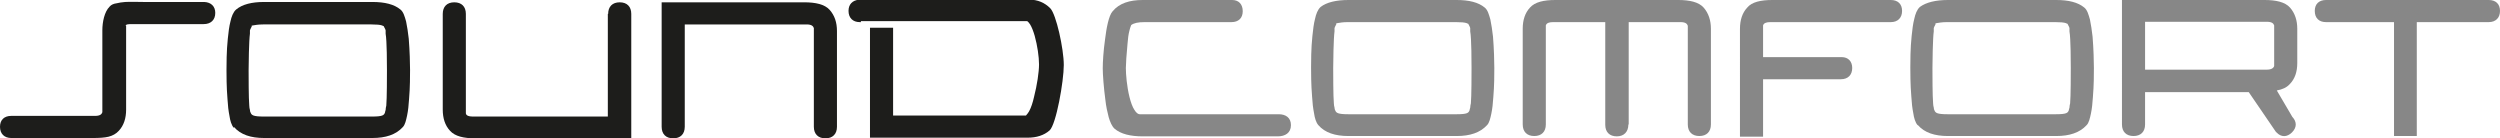
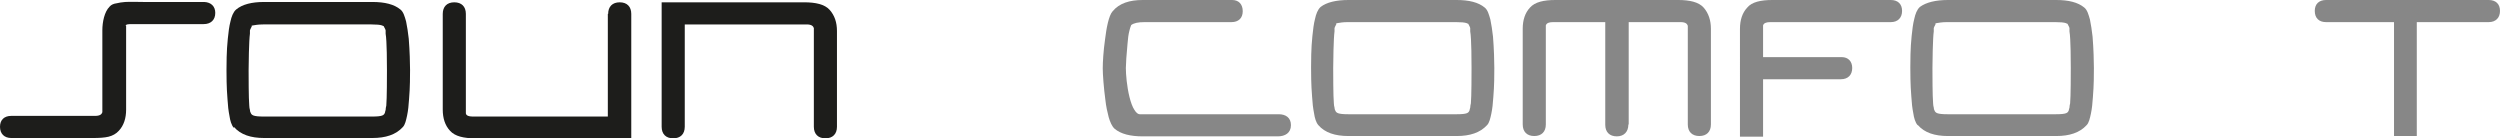
<svg xmlns="http://www.w3.org/2000/svg" version="1.1" viewBox="0 0 757.2 41.9">
  <defs>
    <style>
      .cls-1 {
        fill: #1d1d1b;
      }

      .cls-2 {
        fill: #878787;
      }
    </style>
  </defs>
  <g>
    <g id="Ebene_1">
      <g>
        <path class="cls-1" d="M38.2,7.8h0c0,.1,0,.8,0,.8,0,.5,0,1.1,0,1.7v22.9c0,2.6-.7,4.8-2.2,6.4-.8.9-1.9,1.5-3.1,1.8-1.2.3-2.8.4-4.7.4H3.4c-2.1,0-3.4-1.3-3.4-3.4s1.3-3.3,3.4-3.3h25.4c1.5,0,2-.5,2.2-1.1,0-.4,0-2.9,0-5.8,0-2.9,0-5.8,0-6.3v-12.7c0-2.5.6-5.6,2.2-7.2.5-.6,1.3-.9,2.1-1,.7-.2,1.6-.3,2.6-.4,1.8-.1,3.9,0,5.7,0h18.3c2,.1,3.3,1.3,3.3,3.3,0,2.2-1.4,3.4-3.5,3.4h-18.8c-.9,0-2.3,0-3.5,0-.6,0-1,.1-1.3.3h-.1Z" />
        <path class="cls-1" d="M184.2,4.2c0-2.2,1.3-3.5,3.5-3.5s3.5,1.3,3.5,3.5v37.7h-47.2c-3.5,0-6.2-.6-7.7-2.3-1.5-1.6-2.2-3.8-2.2-6.4V4.2c0-2.2,1.3-3.5,3.5-3.5,2.2,0,3.5,1.3,3.5,3.5v17.9c0,.5,0,3.5,0,6.4,0,1.4,0,2.9,0,4v1.3s0,.4,0,.4c0,.5.3,1.1,2.2,1.1h40.8V4.2Z" />
        <path class="cls-1" d="M207.4,38.4c0,2.2-1.3,3.5-3.5,3.5s-3.5-1.3-3.5-3.5V.7h43.2c3.4,0,6.2.6,7.7,2.3,1.5,1.7,2.2,3.8,2.2,6.4v29c0,2.2-1.3,3.5-3.5,3.5s-3.5-1.3-3.5-3.5V10.3c0-1,0-1.5,0-1.8-.2-.6-.7-1.1-2.2-1.1h-36.9v31Z" />
-         <path class="cls-1" d="M260.8,6.7h-.2s-.2,0-.2,0c-2.1,0-3.4-1.3-3.4-3.4,0-2,1.2-3.2,3.2-3.4h51.6c2.5,0,4.6.9,6.3,2.6,1.8,1.8,4.1,12.3,4.1,17.2s-2.3,18-4.3,19.8c-1.7,1.5-4,2.2-6.6,2.2h-47.8s0-33.3,0-33.3h7v26.6s40.2,0,40.2,0c0,0,.1,0,.2-.2.2-.2.5-.6.8-1.1.6-1.1,1.1-2.6,1.5-4.4.9-3.5,1.5-7.5,1.5-9.8s-.5-5.7-1.3-8.6c-.4-1.4-.9-2.7-1.4-3.5-.6-.9-.9-1-.9-1h-50.4Z" />
        <path class="cls-1" d="M70.8,38.7c-.7-.8-1.1-2.2-1.3-3.6-.3-1.5-.5-3.2-.6-5.1-.3-3.6-.3-7.3-.3-8.8s0-5.8.4-9.5c.2-1.9.4-3.7.8-5.2.3-1.4.8-2.8,1.7-3.6,1.9-1.6,4.8-2.3,8.5-2.3h32.8c3.7,0,6.6.7,8.5,2.3.9.7,1.3,2.2,1.7,3.6.3,1.5.6,3.3.8,5.2.3,3.7.4,7.6.4,9.5,0,1.6,0,5.3-.3,8.8-.1,1.8-.3,3.6-.6,5-.3,1.4-.6,2.8-1.3,3.5-2.1,2.3-5.2,3.3-9.2,3.3h-32.8c-4,0-7.1-1-9.1-3.3M76.3,7.9c-.5.9-.5,1.1-.6,1.3,0,.3,0,.5,0,1-.3,2.1-.4,9.4-.4,11.1s0,8.6.2,10.7c0,.5.1.9.2,1.3,0,.4.1.6.2.8.3.8.8,1.2,4,1.2h32.8c3.2,0,3.6-.4,3.9-1.2,0-.2.1-.4.2-.8,0-.4.1-.9.2-1.3.2-2,.2-9.3.2-10.7s0-9-.4-11.1c0-.5,0-.7,0-1,0-.1-.1-.4-.6-1.3-.1,0-.3-.1-.5-.2-.6-.2-1.6-.3-3.2-.3h-32.8c-1.5,0-2.5.2-3.1.3-.2,0-.4.1-.5.2" />
-         <path class="cls-2" d="M649.7,37.7c0,2.2-1.3,3.5-3.5,3.5s-3.5-1.3-3.5-3.5V0h43.2c3.4,0,6.2.6,7.7,2.3,1.5,1.7,2.2,3.9,2.2,6.4v10.4c0,2.6-.7,4.8-2.3,6.4-.9,1-2.2,1.6-3.9,1.9l4.7,8c1.4,1.5,1.4,3.2-.1,4.7s-3.3,1.5-4.7,0l-.2-.2-8.2-12h-31.4v9.9ZM649.7,21.1h36.8c1.5,0,2.1-.5,2.3-1.1v-.2s0-.9,0-.9c0-.7,0-1.7,0-2.6v-4.4s0-3.7,0-3.7c0-.2,0-.4,0-.5-.2-.6-.7-1.1-2.2-1.1h-36.9v14.4Z" />
        <path class="cls-2" d="M493.2,37.7c0,2.2-1.3,3.6-3.5,3.6s-3.5-1.3-3.5-3.5V6.7h-15.8c-1.2,0-1.7.3-1.9.5-.2.2-.3.4-.3.5,0,.2,0,.8,0,1.9v28.1c0,2.2-1.3,3.5-3.5,3.5s-3.5-1.3-3.5-3.5V8.7c0-2.6.7-4.8,2.2-6.4C464.9.6,467.6,0,471.1,0h37.2c3.4,0,6.2.6,7.7,2.3,1.5,1.7,2.2,3.9,2.2,6.4v29c0,2.2-1.3,3.5-3.5,3.5s-3.5-1.3-3.5-3.5V9.6c0-1,0-1.5,0-1.8-.2-.6-.7-1.1-2.2-1.1h-15.7v31Z" />
        <path class="cls-2" d="M534.3,7.2c-.2.2-.3.4-.3.5v.2s0,.6,0,.6c0,.5,0,1.1,0,1.8,0,1.3,0,2.7,0,3.3v3.7h23.8c2,0,3.2,1.3,3.2,3.3,0,2.1-1.3,3.4-3.4,3.4h-23.6s0,17.4,0,17.4h-7V8.7c0-2.6.7-4.8,2.2-6.4C530.6.6,533.3,0,536.8,0h35.9c2.1,0,3.4,1.2,3.4,3.3,0,2.1-1.3,3.4-3.4,3.4h-36.5c-1.2,0-1.7.3-1.9.5" />
        <path class="cls-2" d="M391,37.9c0,2.4-1.8,3.4-4,3.4h-40.9c-3.7,0-6.6-.7-8.5-2.3-.8-.7-1.4-2.1-1.8-3.5-.4-1.5-.8-3.3-1-5.2-.5-3.7-.8-7.7-.8-9.6s.2-5.3.7-8.8c.4-3.3,1.1-7.2,2.3-8.5C339,1,342.1,0,346.1,0h27.1c2,0,3.2,1.3,3.2,3.4,0,2.1-1.3,3.3-3.4,3.3h-26.3c-2.1,0-3.3.3-4.1.9,0,0,0,.1-.1.3-.1.3-.3.8-.4,1.3-.3,1.1-.5,2.6-.6,4.1-.3,3-.5,6.2-.5,7.3,0,1.9.3,5.6,1.1,8.8.4,1.6.9,3,1.5,3.9.6,1,1.2,1.3,1.6,1.3h42.1c2.2,0,3.7,1.1,3.7,3.3" />
        <path class="cls-2" d="M732.1,41.2h-7V6.7h-20.6c-2.1,0-3.4-1.2-3.4-3.4,0-2.1,1.3-3.3,3.4-3.3h49.3c2.1,0,3.4,1.2,3.4,3.3,0,2.1-1.3,3.4-3.4,3.4h-21.8c0,6.6,0,34.5,0,34.5" />
        <path class="cls-2" d="M399.3,37.9c-.7-.8-1.1-2.2-1.3-3.6-.3-1.5-.5-3.2-.6-5.1-.3-3.6-.3-7.3-.3-8.8s0-5.8.4-9.5c.2-1.9.4-3.7.8-5.2.3-1.4.8-2.8,1.7-3.6C401.8.7,404.7,0,408.4,0h32.8c3.7,0,6.6.7,8.5,2.3.9.7,1.3,2.2,1.7,3.6.3,1.5.6,3.3.8,5.2.3,3.7.4,7.6.4,9.5s0,5.3-.3,8.8c-.1,1.8-.3,3.6-.6,5-.3,1.4-.6,2.8-1.3,3.5-2.1,2.3-5.2,3.3-9.2,3.3h-32.8c-4,0-7.1-1-9.1-3.3M404.8,7.2c-.5.9-.5,1.1-.6,1.3,0,.3,0,.5,0,1-.3,2.1-.4,9.4-.4,11.1s0,8.6.2,10.7c0,.5.1.9.2,1.3,0,.4.1.6.2.8.3.8.8,1.2,4,1.2h32.8c3.2,0,3.6-.4,3.9-1.2,0-.2.1-.4.2-.8,0-.4.1-.9.2-1.3.2-2,.2-9.3.2-10.7s0-9-.4-11.1c0-.5,0-.7,0-1,0-.1-.1-.4-.6-1.3-.1,0-.3-.1-.5-.2-.6-.2-1.6-.3-3.2-.3h-32.8c-1.5,0-2.5.2-3.1.3-.2,0-.4.1-.5.2" />
        <path class="cls-2" d="M580.8,37.9c-.7-.8-1.1-2.2-1.3-3.6-.3-1.5-.5-3.2-.6-5.1-.3-3.6-.3-7.3-.3-8.8s0-5.8.4-9.5c.2-1.9.4-3.7.8-5.2.3-1.4.8-2.8,1.7-3.6C583.4.7,586.3,0,590,0h32.8c3.7,0,6.6.7,8.5,2.3.9.7,1.3,2.2,1.7,3.6.3,1.5.6,3.3.8,5.2.3,3.7.4,7.6.4,9.5s0,5.3-.3,8.8c-.1,1.8-.3,3.6-.6,5-.3,1.4-.6,2.8-1.3,3.5-2.1,2.3-5.2,3.3-9.2,3.3h-32.8c-4,0-7.1-1-9.1-3.3M586.3,7.2c-.5.9-.5,1.1-.6,1.3,0,.3,0,.5,0,1-.3,2.1-.4,9.4-.4,11.1s0,8.6.2,10.7c0,.5.1.9.2,1.3,0,.4.1.6.2.8.3.8.8,1.2,4,1.2h32.8c3.2,0,3.6-.4,3.9-1.2,0-.2.1-.4.2-.8,0-.4.1-.9.2-1.3.2-2,.2-9.3.2-10.7s0-9-.4-11.1c0-.5,0-.7,0-1,0-.1-.1-.4-.6-1.3-.1,0-.3-.1-.5-.2-.6-.2-1.6-.3-3.2-.3h-32.8c-1.5,0-2.5.2-3.1.3-.2,0-.4.1-.5.2" />
      </g>
    </g>
  </g>
</svg>